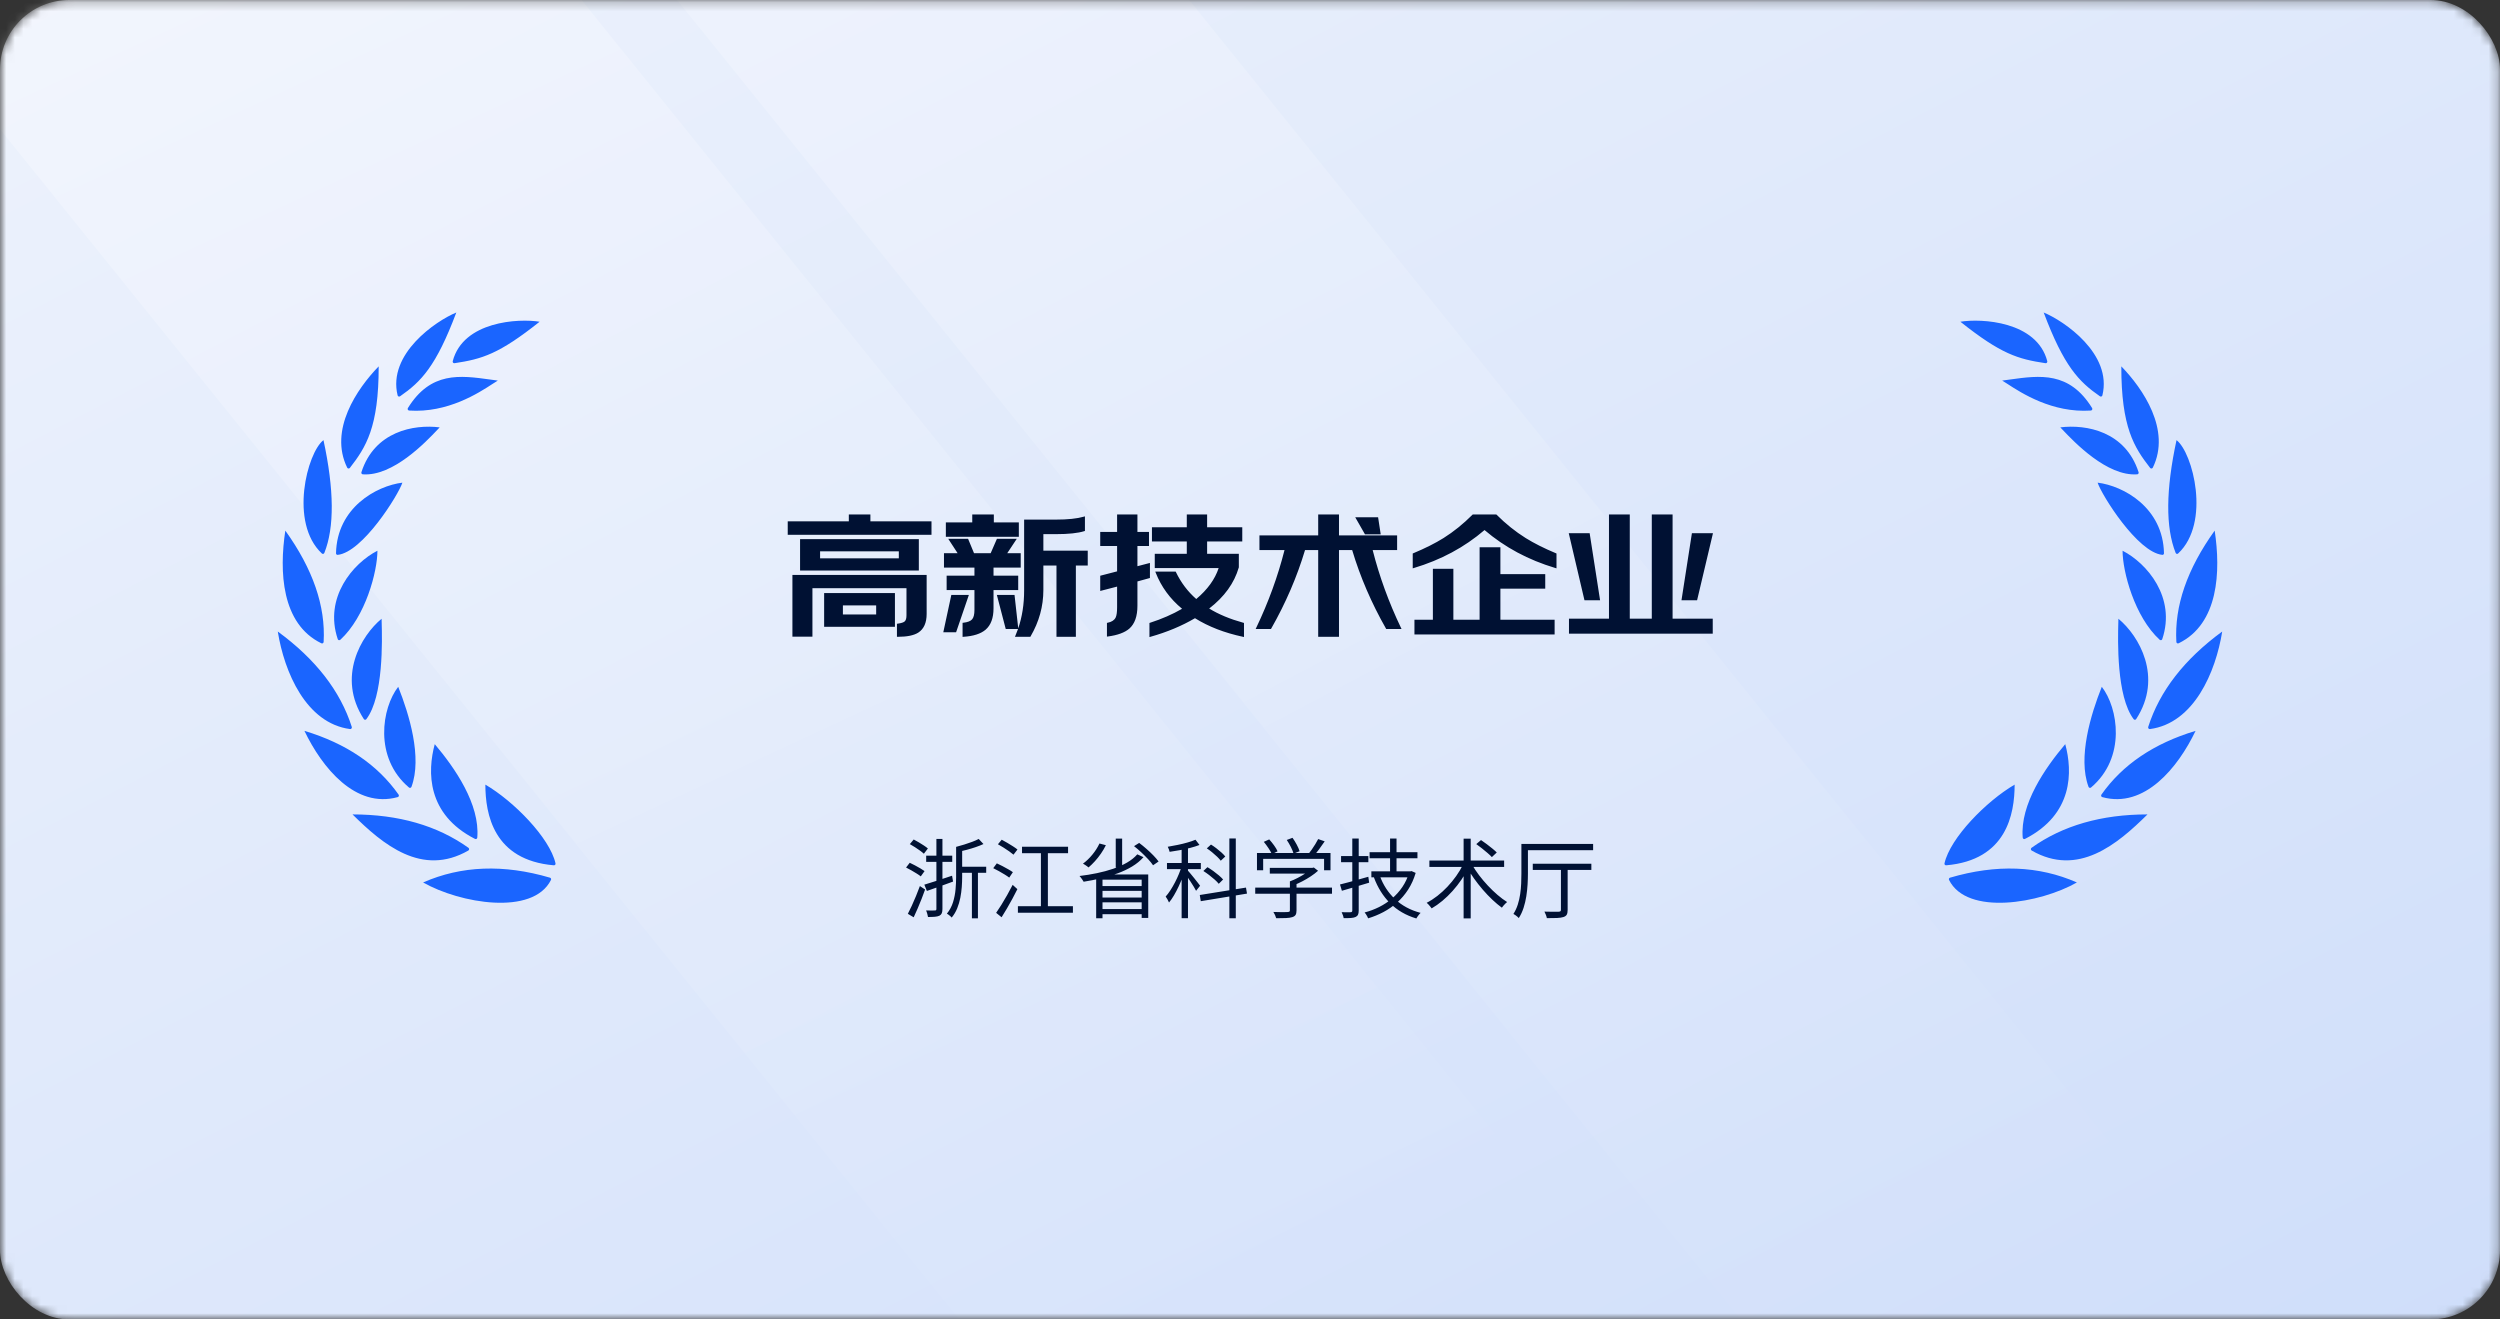
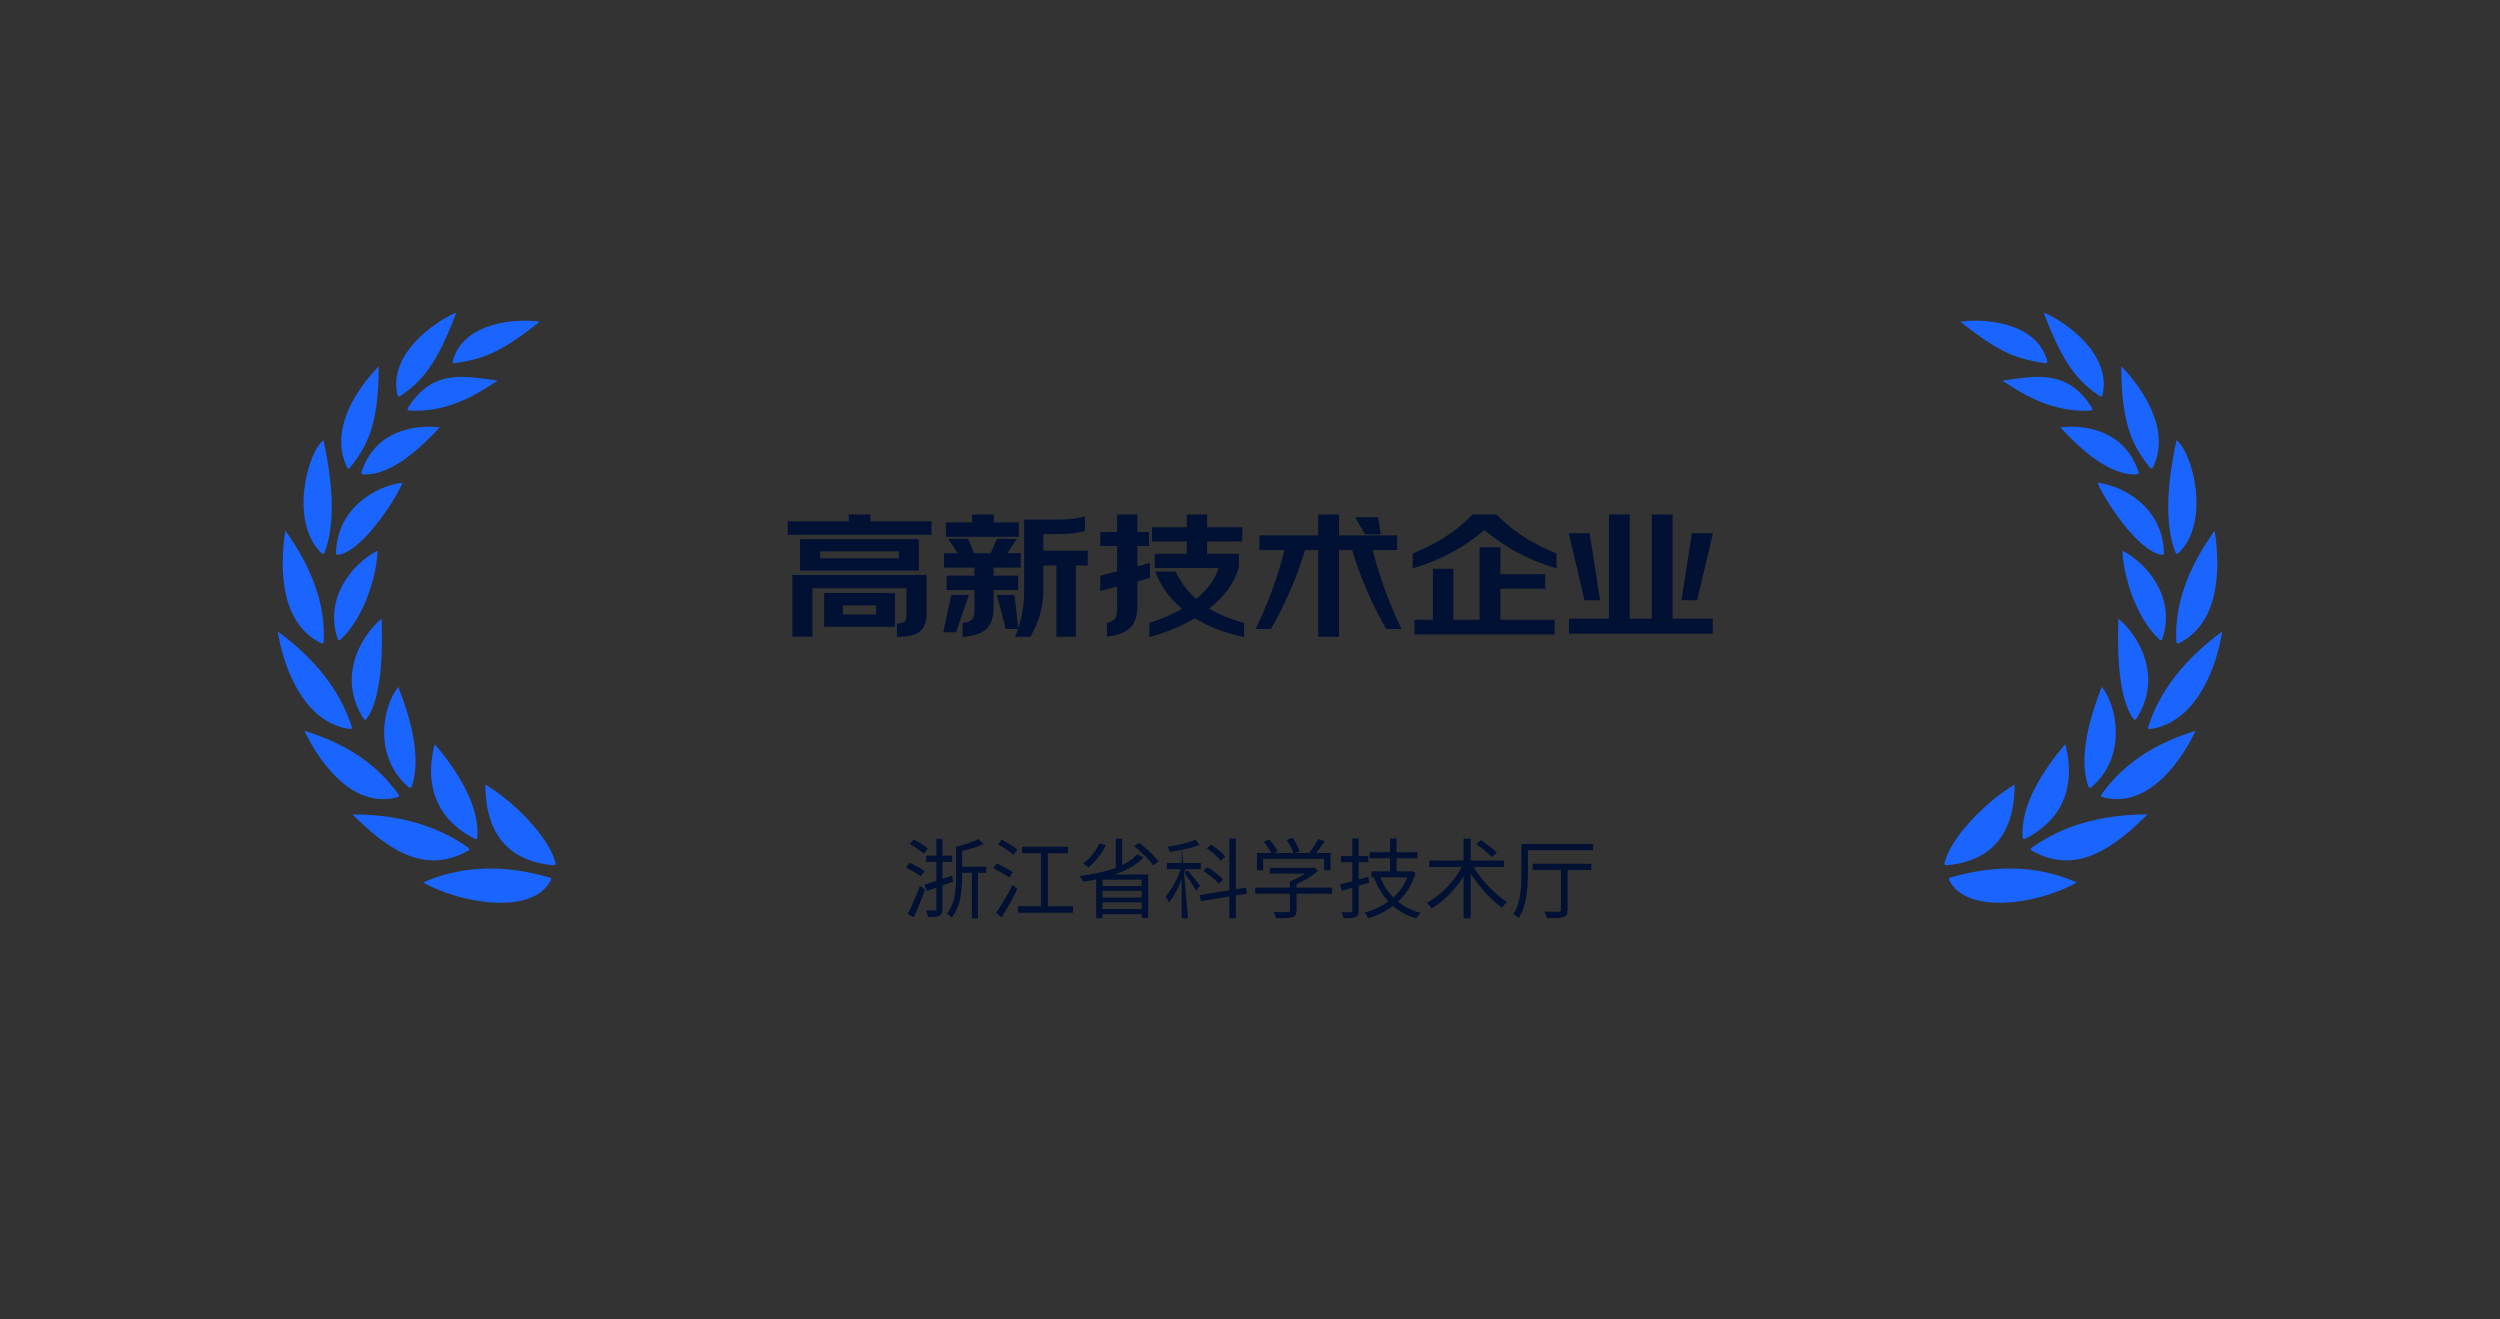
<svg xmlns="http://www.w3.org/2000/svg" fill="none" version="1.1" width="288" height="152" viewBox="0 0 288 152">
  <rect x="0" y="0" width="288" height="152" fill="#333333" stroke="none" />
  <defs>
    <linearGradient x1="0" y1="0" x2="1" y2="1" id="master_svg0_183_13366">
      <stop offset="0%" stop-color="#EDF2FC" stop-opacity="1" />
      <stop offset="100%" stop-color="#CFDEFA" stop-opacity="1" />
    </linearGradient>
    <mask id="master_svg1_253_14599" style="mask-type:alpha" maskUnits="userSpaceOnUse">
      <g>
-         <rect x="0" y="0" width="288" height="152" rx="8" fill="#FFFFFF" fill-opacity="1" />
-       </g>
+         </g>
    </mask>
    <linearGradient x1="0.817" y1="0" x2="0.189" y2="1" id="master_svg2_183_13369">
      <stop offset="0%" stop-color="#FFFFFF" stop-opacity="0.25" />
      <stop offset="100%" stop-color="#FFFFFF" stop-opacity="0" />
    </linearGradient>
    <linearGradient x1="0.817" y1="0" x2="0.189" y2="1" id="master_svg3_183_13372">
      <stop offset="0%" stop-color="#FFFFFF" stop-opacity="0.2" />
      <stop offset="100%" stop-color="#FFFFFF" stop-opacity="0" />
    </linearGradient>
  </defs>
  <g>
    <g mask="url(#master_svg1_253_14599)">
      <g>
        <rect x="0" y="0" width="288" height="152" rx="8" fill="url(#master_svg0_183_13366)" fill-opacity="1" />
      </g>
      <g transform="matrix(-1,0,0,1,379,0)">
-         <path d="M189.5,152L268.5,152L391,0L312,0L189.5,152Z" fill="url(#master_svg2_183_13369)" fill-opacity="1" />
-       </g>
+         </g>
      <g transform="matrix(-1,0,0,1,519,0)">
-         <path d="M259.5,152L318.5,152L441,0L382,0L259.5,152Z" fill="url(#master_svg3_183_13372)" fill-opacity="1" />
-       </g>
+         </g>
    </g>
    <g>
      <path d="M97.002,70.884L101.034,70.884L101.034,69.642L97.002,69.642L97.002,70.884ZM94.374,64.422L103.644,64.422L103.644,63.414L94.374,63.414L94.374,64.422ZM102.996,68.418L102.996,72.108L95.04,72.108L95.04,68.418L102.996,68.418ZM106.65,66.33L106.65,70.722Q106.65,72.198,105.732,72.792Q104.994,73.26,103.428,73.26L103.428,71.946Q104.076,71.856,104.292,71.658Q104.526,71.442,104.526,70.884L104.526,67.662L93.492,67.662L93.492,73.242L91.386,73.242L91.386,66.33L106.65,66.33ZM105.75,62.208L105.75,65.628L92.268,65.628L92.268,62.208L105.75,62.208ZM100.17,60.156L107.208,60.156L107.208,61.506L90.846,61.506L90.846,60.156L97.884,60.156L97.884,59.364L100.17,59.364L100.17,60.156ZM109.674,68.634L111.474,68.634L110.07,72.738L108.792,72.738L109.674,68.634ZM116.784,68.634L117.198,72.36L115.938,72.36L114.966,68.634L116.784,68.634ZM123.84,65.052L123.84,73.26L121.806,73.26L121.806,65.052L120.096,65.052L120.096,67.968Q120.096,70.758,118.638,73.26L117.072,73.26Q118.08,70.92,118.08,68.022L118.08,59.958L121.626,59.958Q123.714,59.958,124.884,59.616L124.884,61.092Q123.804,61.434,121.644,61.434L120.096,61.434L120.096,63.54L125.208,63.54L125.208,65.052L123.84,65.052ZM115.848,63.828L117.486,63.828L117.486,65.286L114.354,65.286L114.354,66.42L117.198,66.42L117.198,67.878L114.354,67.878L114.354,70.074Q114.354,71.712,113.472,72.468Q112.662,73.152,110.988,73.26L110.988,71.838Q111.78,71.748,112.068,71.406Q112.356,71.064,112.356,70.272L112.356,67.878L109.152,67.878L109.152,66.42L112.356,66.42L112.356,65.286L108.846,65.286L108.846,63.828L110.502,63.828L109.422,62.172L111.456,62.172L112.14,63.828L114.192,63.828L114.912,62.172L116.946,62.172L115.848,63.828ZM114.39,60.282L117.27,60.282L117.27,61.74L109.062,61.74L109.062,60.282L112.104,60.282L112.104,59.364L114.39,59.364L114.39,60.282ZM139.122,70.11Q140.796,71.172,143.208,71.838L143.208,73.26Q140.004,72.576,137.664,71.1Q135.378,72.45,132.516,73.26L132.516,71.838Q134.64,71.154,136.35,70.146Q134.208,68.418,133.236,65.952L135.378,65.952Q136.278,67.824,137.808,69.138Q139.896,67.41,140.526,65.34L133.128,65.34L133.128,63.9L136.818,63.9L136.818,62.28L132.804,62.28L132.804,60.84L136.818,60.84L136.818,59.364L138.96,59.364L138.96,60.84L143.01,60.84L143.01,62.28L138.96,62.28L138.96,63.9L142.614,63.9L142.614,65.34Q141.822,68.076,139.122,70.11ZM130.932,66.906L130.932,69.786Q130.932,71.55,130.032,72.342Q129.258,73.008,127.62,73.224L127.62,71.838Q128.358,71.694,128.61,71.19Q128.79,70.83,128.79,69.948L128.79,67.446L126.846,67.95L126.846,66.402L128.79,65.898L128.79,62.802L126.846,62.802L126.846,61.38L128.79,61.38L128.79,59.364L130.932,59.364L130.932,61.38L132.264,61.38L132.264,62.802L130.932,62.802L130.932,65.358L132.372,64.98L132.372,66.51L130.932,66.906ZM158.67,59.688L158.94,61.452L157.302,61.452L156.294,59.688L158.67,59.688ZM158.004,63.27Q159.156,67.878,161.298,72.36L159.75,72.36Q157.23,67.932,155.844,63.27L154.152,63.27L154.152,73.26L151.956,73.26L151.956,63.27L150.264,63.27Q148.878,67.932,146.358,72.36L144.81,72.36Q146.952,67.878,148.104,63.27L145.188,63.27L145.188,61.776L151.956,61.776L151.956,59.364L154.152,59.364L154.152,61.776L160.848,61.776L160.848,63.27L158.004,63.27ZM179.208,63.828L179.208,65.34Q174.51,63.936,171.018,60.93Q167.544,63.936,162.846,65.34L162.846,63.828Q164.916,62.964,166.356,62.064Q168.102,60.966,169.704,59.364L172.332,59.364Q173.916,60.948,175.698,62.064Q177.174,62.982,179.208,63.828ZM172.746,71.496L178.992,71.496L178.992,72.99L163.044,72.99L163.044,71.496L165.168,71.496L165.168,65.628L167.328,65.628L167.328,71.496L170.55,71.496L170.55,63.144L172.746,63.144L172.746,66.24L177.912,66.24L177.912,67.716L172.746,67.716L172.746,71.496ZM194.994,61.524L197.208,61.524L195.426,69.048L193.824,69.048L194.994,61.524ZM183.042,61.524L184.212,69.048L182.61,69.048L180.846,61.524L183.042,61.524ZM192.582,71.37L197.208,71.37L197.208,72.9L180.846,72.9L180.846,71.37L185.454,71.37L185.454,59.364L187.65,59.364L187.65,71.37L190.386,71.37L190.386,59.364L192.582,59.364L192.582,71.37Z" fill="#001133" fill-opacity="1" />
    </g>
    <g>
      <path d="M100.27,60.056L100.27,59.264L97.784,59.264L97.784,60.056L90.746,60.056L90.746,61.606L107.308,61.606L107.308,60.056L100.27,60.056ZM114.49,60.182L114.49,59.264L112.004,59.264L112.004,60.182L108.962,60.182L108.962,61.84L117.37,61.84L117.37,60.182L114.49,60.182ZM131.032,66.982L131.032,69.786Q131.032,71.595,130.098,72.417Q129.301,73.103,127.633,73.323L127.52,73.338L127.52,71.756L127.601,71.74Q128.291,71.605,128.521,71.145Q128.69,70.806,128.69,69.948L128.69,67.575L126.746,68.079L126.746,66.325L128.69,65.821L128.69,62.902L126.746,62.902L126.746,61.28L128.69,61.28L128.69,59.264L131.032,59.264L131.032,61.28L132.364,61.28L132.364,62.902L131.032,62.902L131.032,65.228L132.472,64.85L132.472,66.586L131.032,66.982ZM139.298,70.102Q141.926,68.077,142.71,65.368L142.714,65.354L142.714,63.8L139.06,63.8L139.06,62.38L143.11,62.38L143.11,60.74L139.06,60.74L139.06,59.264L136.718,59.264L136.718,60.74L132.704,60.74L132.704,62.38L136.718,62.38L136.718,63.8L133.028,63.8L133.028,65.44L140.39,65.44Q139.754,67.374,137.809,69.007Q136.34,67.723,135.468,65.909L135.441,65.852L133.089,65.852L133.143,65.989Q134.099,68.414,136.175,70.132Q134.522,71.087,132.485,71.743L132.416,71.765L132.416,73.392L132.543,73.356Q135.385,72.552,137.662,71.217Q140.001,72.678,143.187,73.358L143.308,73.384L143.308,71.762L143.235,71.742Q140.924,71.104,139.298,70.102ZM158.132,63.37Q159.28,67.906,161.388,72.317L161.457,72.46L159.692,72.46L159.663,72.409Q157.157,68.005,155.77,63.37L154.252,63.37L154.252,73.36L151.856,73.36L151.856,63.37L150.339,63.37Q148.951,68.005,146.445,72.409L146.416,72.46L144.651,72.46L144.72,72.317Q146.828,67.905,147.976,63.37L145.088,63.37L145.088,61.676L151.856,61.676L151.856,59.264L154.252,59.264L154.252,61.676L160.948,61.676L160.948,63.37L158.132,63.37ZM179.308,65.474L179.308,63.761L179.246,63.736Q177.22,62.893,175.751,61.979Q173.979,60.869,172.403,59.293L172.373,59.264L169.663,59.264L169.633,59.293Q168.039,60.887,166.303,61.979Q164.87,62.875,162.808,63.736L162.746,63.761L162.746,65.474L162.875,65.436Q167.549,64.039,171.018,61.062Q174.505,64.039,179.179,65.436L179.308,65.474ZM192.682,71.27L192.682,59.264L190.286,59.264L190.286,71.27L187.75,71.27L187.75,59.264L185.354,59.264L185.354,71.27L180.746,71.27L180.746,73L197.308,73L197.308,71.27L192.682,71.27ZM100.07,59.464L100.07,60.256L107.108,60.256L107.108,61.406L90.946,61.406L90.946,60.256L97.984,60.256L97.984,59.464L100.07,59.464ZM114.29,59.464L114.29,60.382L117.17,60.382L117.17,61.64L109.162,61.64L109.162,60.382L112.204,60.382L112.204,59.464L114.29,59.464ZM132.272,66.434L130.832,66.83L130.832,69.786Q130.832,71.505,129.966,72.267Q129.242,72.89,127.72,73.109L127.72,71.919Q128.44,71.754,128.699,71.235Q128.89,70.854,128.89,69.948L128.89,67.317L126.946,67.821L126.946,66.479L128.89,65.975L128.89,62.702L126.946,62.702L126.946,61.48L128.89,61.48L128.89,59.464L130.832,59.464L130.832,61.48L132.164,61.48L132.164,62.702L130.832,62.702L130.832,65.488L132.272,65.11L132.272,66.434ZM138.946,70.117L139.068,70.194Q140.729,71.248,143.108,71.914L143.108,73.136Q139.998,72.454,137.717,71.015L137.666,70.983L137.613,71.014Q135.389,72.327,132.616,73.127L132.616,71.911Q134.709,71.229,136.401,70.232L136.525,70.159L136.413,70.068Q134.351,68.405,133.384,66.052L135.315,66.052Q136.22,67.906,137.743,69.214L137.807,69.269L137.872,69.215Q139.983,67.468,140.622,65.369L140.661,65.24L133.228,65.24L133.228,64L136.918,64L136.918,62.18L132.904,62.18L132.904,60.94L136.918,60.94L136.918,59.464L138.86,59.464L138.86,60.94L142.91,60.94L142.91,62.18L138.86,62.18L138.86,64L142.514,64L142.514,65.326Q141.728,68.021,139.062,70.03L138.946,70.117ZM160.748,63.17L157.876,63.17L157.907,63.294Q159.044,67.84,161.14,72.26L159.808,72.26Q157.315,67.866,155.94,63.241L155.919,63.17L154.052,63.17L154.052,73.16L152.056,73.16L152.056,63.17L150.189,63.17L150.168,63.241Q148.794,67.866,146.3,72.26L144.968,72.26Q147.065,67.839,148.201,63.294L148.232,63.17L145.288,63.17L145.288,61.876L152.056,61.876L152.056,59.464L154.052,59.464L154.052,61.876L160.748,61.876L160.748,63.17ZM179.108,63.895L179.108,65.205Q174.511,63.805,171.083,60.854L171.018,60.798L170.953,60.854Q167.543,63.805,162.946,65.205L162.946,63.895Q164.984,63.04,166.409,62.149Q168.149,61.055,169.745,59.464L172.291,59.464Q173.87,61.037,175.645,62.149Q177.106,63.057,179.108,63.895ZM192.482,59.464L192.482,71.47L197.108,71.47L197.108,72.8L180.946,72.8L180.946,71.47L185.554,71.47L185.554,59.464L187.55,59.464L187.55,71.47L190.486,71.47L190.486,59.464L192.482,59.464ZM123.94,65.152L123.94,73.36L121.706,73.36L121.706,65.152L120.196,65.152L120.196,67.968Q120.196,70.785,118.724,73.31L118.696,73.36L116.92,73.36L116.98,73.22Q117.141,72.847,117.276,72.46L115.861,72.46L114.837,68.534L116.874,68.534L116.883,68.623L117.301,72.385Q117.98,70.392,117.98,68.022L117.98,59.858L121.626,59.858Q123.7,59.858,124.856,59.52L124.984,59.483L124.984,61.165L124.914,61.187Q123.82,61.534,121.644,61.534L120.196,61.534L120.196,63.44L125.308,63.44L125.308,65.152L123.94,65.152ZM159.057,61.552L158.769,59.673L158.756,59.588L156.122,59.588L157.244,61.552L159.057,61.552ZM125.108,64.952L123.74,64.952L123.74,73.16L121.906,73.16L121.906,64.952L119.996,64.952L119.996,67.968Q119.996,70.703,118.58,73.16L117.223,73.16Q118.18,70.855,118.18,68.022L118.18,60.058L121.626,60.058Q123.617,60.058,124.784,59.748L124.784,61.018Q123.719,61.334,121.644,61.334L119.996,61.334L119.996,63.64L125.108,63.64L125.108,64.952ZM158.584,59.788L158.824,61.352L157.36,61.352L156.466,59.788L158.584,59.788ZM184.329,69.148L183.141,61.509L183.128,61.424L180.72,61.424L182.531,69.148L184.329,69.148ZM197.334,61.424L194.908,61.424L193.707,69.148L195.505,69.148L197.334,61.424ZM195.08,61.624L193.941,68.948L195.347,68.948L197.082,61.624L195.08,61.624ZM182.956,61.624L184.095,68.948L182.689,68.948L180.972,61.624L182.956,61.624ZM116.034,63.728L117.586,63.728L117.586,65.386L114.454,65.386L114.454,66.32L117.298,66.32L117.298,67.978L114.454,67.978L114.454,70.074Q114.454,71.758,113.537,72.544Q112.701,73.25,110.994,73.36L110.888,73.367L110.888,71.749L110.977,71.739Q111.729,71.653,111.992,71.342Q112.256,71.027,112.256,70.272L112.256,67.978L109.052,67.978L109.052,66.32L112.256,66.32L112.256,65.386L108.746,65.386L108.746,63.728L110.317,63.728L109.237,62.072L111.523,62.072L112.207,63.728L114.126,63.728L114.846,62.072L117.132,62.072L116.034,63.728ZM105.85,65.728L105.85,62.108L92.168,62.108L92.168,65.728L105.85,65.728ZM116.76,62.272L115.662,63.928L117.386,63.928L117.386,65.186L114.254,65.186L114.254,66.52L117.098,66.52L117.098,67.778L114.254,67.778L114.254,70.074Q114.254,71.666,113.407,72.392Q112.648,73.033,111.088,73.153L111.088,71.926Q111.848,71.823,112.145,71.47Q112.456,71.1,112.456,70.272L112.456,67.778L109.252,67.778L109.252,66.52L112.456,66.52L112.456,65.186L108.946,65.186L108.946,63.928L110.687,63.928L109.607,62.272L111.389,62.272L112.073,63.928L114.258,63.928L114.978,62.272L116.76,62.272ZM105.65,62.308L105.65,65.528L92.368,65.528L92.368,62.308L105.65,62.308ZM172.846,71.396L179.092,71.396L179.092,73.09L162.944,73.09L162.944,71.396L165.068,71.396L165.068,65.528L167.428,65.528L167.428,71.396L170.45,71.396L170.45,63.044L172.846,63.044L172.846,66.14L178.012,66.14L178.012,67.816L172.846,67.816L172.846,71.396ZM172.646,67.616L172.646,71.596L178.892,71.596L178.892,72.89L163.144,72.89L163.144,71.596L165.268,71.596L165.268,65.728L167.228,65.728L167.228,71.596L170.65,71.596L170.65,63.244L172.646,63.244L172.646,66.34L177.812,66.34L177.812,67.616L172.646,67.616ZM94.274,63.314L94.274,64.522L103.744,64.522L103.744,63.314L94.274,63.314ZM94.474,64.322L103.544,64.322L103.544,63.514L94.474,63.514L94.474,64.322ZM106.75,70.722L106.75,66.23L91.286,66.23L91.286,73.342L93.592,73.342L93.592,67.762L104.426,67.762L104.426,70.884Q104.426,71.398,104.224,71.584Q104.031,71.761,103.414,71.847L103.328,71.859L103.328,73.36L103.428,73.36Q105.023,73.36,105.786,72.876Q106.75,72.252,106.75,70.722ZM106.55,66.43L106.55,70.722Q106.55,72.144,105.678,72.708Q104.988,73.145,103.528,73.159L103.528,72.032Q104.136,71.937,104.36,71.732Q104.626,71.486,104.626,70.884L104.626,67.562L93.392,67.562L93.392,73.142L91.486,73.142L91.486,66.43L106.55,66.43ZM103.096,72.208L103.096,68.318L94.94,68.318L94.94,72.208L103.096,72.208ZM102.896,68.518L102.896,72.008L95.14,72.008L95.14,68.518L102.896,68.518ZM111.614,68.534L109.593,68.534L108.668,72.838L110.142,72.838L111.614,68.534ZM109.755,68.734L108.916,72.638L109.999,72.638L111.334,68.734L109.755,68.734ZM116.695,68.734L115.095,68.734L116.015,72.26L117.086,72.26L116.695,68.734ZM96.902,69.542L96.902,70.984L101.134,70.984L101.134,69.542L96.902,69.542ZM97.102,70.784L97.102,69.742L100.934,69.742L100.934,70.784L97.102,70.784Z" fill-rule="evenodd" fill="#001133" fill-opacity="1" />
    </g>
    <g>
-       <path d="M106.696,98.572L109.698,98.572L109.698,99.285L106.696,99.285L106.696,98.572ZM110.427,99.848L113.61,99.848L113.61,100.547L110.427,100.547L110.427,99.848ZM111.963,100.252L112.658,100.252L112.658,105.794L111.963,105.794L111.963,100.252ZM112.746,96.647L113.296,97.233Q112.895,97.418,112.401,97.587Q111.907,97.756,111.386,97.895Q110.866,98.035,110.38,98.141Q110.355,98.02,110.279,97.851Q110.204,97.682,110.145,97.559Q110.605,97.437,111.087,97.29Q111.568,97.143,112.003,96.977Q112.439,96.811,112.746,96.647ZM106.483,101.912Q107.084,101.735,107.941,101.456Q108.798,101.176,109.678,100.883L109.794,101.557Q109.011,101.847,108.215,102.132Q107.419,102.416,106.777,102.638L106.483,101.912ZM107.873,96.645L108.569,96.645L108.569,104.704Q108.569,105.027,108.492,105.206Q108.416,105.385,108.229,105.486Q108.032,105.58,107.711,105.61Q107.39,105.639,106.907,105.639Q106.883,105.49,106.822,105.268Q106.76,105.046,106.682,104.882Q107.033,104.892,107.315,104.894Q107.597,104.896,107.697,104.886Q107.793,104.886,107.833,104.848Q107.873,104.81,107.873,104.71L107.873,96.645ZM110.145,97.559L110.841,97.559L110.841,101.031Q110.841,101.568,110.796,102.186Q110.751,102.804,110.628,103.431Q110.505,104.058,110.268,104.643Q110.03,105.228,109.636,105.704Q109.587,105.638,109.485,105.548Q109.382,105.457,109.273,105.375Q109.164,105.293,109.081,105.254Q109.568,104.654,109.791,103.926Q110.015,103.198,110.08,102.447Q110.145,101.695,110.145,101.031L110.145,97.559ZM104.812,97.242L105.259,96.709Q105.531,96.847,105.839,97.033Q106.147,97.218,106.431,97.403Q106.714,97.588,106.892,97.745L106.429,98.351Q106.259,98.189,105.984,97.99Q105.71,97.791,105.402,97.595Q105.094,97.398,104.812,97.242ZM104.379,99.939L104.802,99.391Q105.087,99.523,105.408,99.693Q105.729,99.862,106.023,100.036Q106.317,100.21,106.51,100.35L106.073,100.959Q105.891,100.809,105.598,100.629Q105.305,100.449,104.986,100.264Q104.667,100.079,104.379,99.939ZM104.583,105.272Q104.792,104.885,105.034,104.351Q105.277,103.816,105.523,103.225Q105.769,102.632,105.972,102.075L106.572,102.471Q106.388,102.993,106.166,103.558Q105.945,104.124,105.71,104.665Q105.475,105.206,105.257,105.673L104.583,105.272ZM114.96,97.258L115.398,96.734Q115.698,96.892,116.041,97.095Q116.384,97.297,116.699,97.499Q117.014,97.701,117.212,97.863L116.755,98.458Q116.559,98.286,116.255,98.072Q115.951,97.858,115.608,97.643Q115.265,97.428,114.96,97.258ZM114.42,100.013L114.834,99.458Q115.134,99.59,115.482,99.775Q115.83,99.959,116.152,100.141Q116.475,100.323,116.683,100.475L116.263,101.1Q116.063,100.943,115.748,100.75Q115.434,100.557,115.083,100.36Q114.732,100.163,114.42,100.013ZM114.755,105.159Q115.025,104.777,115.358,104.241Q115.69,103.706,116.03,103.104Q116.37,102.503,116.658,101.935L117.203,102.429Q116.943,102.955,116.632,103.53Q116.32,104.105,116.001,104.652Q115.682,105.2,115.384,105.669L114.755,105.159ZM117.736,97.541L123.041,97.541L123.041,98.287L117.736,98.287L117.736,97.541ZM117.262,104.396L123.6,104.396L123.6,105.148L117.262,105.148L117.262,104.396ZM119.913,97.785L120.716,97.785L120.716,104.829L119.913,104.829L119.913,97.785ZM131.016,98.419L131.729,98.746Q131.191,99.354,130.425,99.817Q129.658,100.28,128.742,100.614Q127.826,100.947,126.829,101.183Q125.831,101.418,124.835,101.576Q124.788,101.485,124.704,101.363Q124.62,101.241,124.53,101.119Q124.439,100.997,124.36,100.914Q125.376,100.794,126.364,100.589Q127.351,100.384,128.236,100.083Q129.12,99.782,129.834,99.37Q130.547,98.957,131.016,98.419ZM126.279,100.737L132.277,100.737L132.277,105.745L131.52,105.745L131.52,101.337L127.008,101.337L127.008,105.783L126.279,105.783L126.279,100.737ZM126.712,102.075L131.794,102.075L131.794,102.626L126.712,102.626L126.712,102.075ZM126.712,103.398L131.794,103.398L131.794,103.949L126.712,103.949L126.712,103.398ZM126.712,104.726L131.794,104.726L131.794,105.319L126.712,105.319L126.712,104.726ZM126.659,97.172L127.397,97.367Q127.157,97.86,126.83,98.332Q126.503,98.804,126.136,99.21Q125.768,99.615,125.399,99.929Q125.332,99.86,125.212,99.779Q125.092,99.699,124.973,99.619Q124.854,99.539,124.759,99.492Q125.335,99.071,125.84,98.456Q126.345,97.841,126.659,97.172ZM130.64,97.475L131.233,97.105Q131.641,97.41,132.072,97.789Q132.504,98.167,132.872,98.547Q133.24,98.926,133.469,99.244L132.833,99.68Q132.627,99.367,132.263,98.977Q131.899,98.587,131.477,98.191Q131.054,97.795,130.64,97.475ZM128.533,96.606L129.271,96.606L129.271,99.939L128.533,99.939L128.533,96.606ZM136.123,97.428L136.856,97.428L136.856,105.779L136.123,105.779L136.123,97.428ZM134.435,99.419L138.336,99.419L138.336,100.122L134.435,100.122L134.435,99.419ZM136.16,99.688L136.63,99.887Q136.478,100.415,136.261,100.985Q136.043,101.555,135.785,102.108Q135.526,102.662,135.243,103.144Q134.96,103.627,134.67,103.97Q134.612,103.815,134.497,103.616Q134.381,103.418,134.284,103.284Q134.556,102.984,134.83,102.562Q135.103,102.139,135.358,101.65Q135.613,101.162,135.819,100.656Q136.026,100.151,136.16,99.688ZM137.72,96.736L138.181,97.34Q137.722,97.518,137.139,97.671Q136.556,97.824,135.936,97.936Q135.316,98.048,134.74,98.131Q134.719,98.007,134.652,97.837Q134.586,97.668,134.525,97.547Q135.093,97.451,135.685,97.329Q136.277,97.207,136.811,97.053Q137.345,96.9,137.72,96.736ZM136.812,100.254Q136.908,100.358,137.112,100.602Q137.317,100.847,137.549,101.135Q137.781,101.423,137.976,101.675Q138.17,101.927,138.252,102.038L137.788,102.622Q137.698,102.441,137.526,102.155Q137.353,101.87,137.148,101.559Q136.943,101.248,136.758,100.981Q136.574,100.713,136.46,100.568L136.812,100.254ZM141.622,96.592L142.363,96.592L142.363,105.781L141.622,105.781L141.622,96.592ZM138.215,103.104L143.537,102.25L143.654,102.943L138.329,103.817L138.215,103.104ZM139.025,97.731L139.506,97.293Q139.808,97.478,140.123,97.72Q140.437,97.962,140.711,98.208Q140.984,98.455,141.152,98.669L140.632,99.154Q140.478,98.947,140.212,98.691Q139.947,98.435,139.636,98.183Q139.326,97.93,139.025,97.731ZM138.627,100.338L139.099,99.898Q139.424,100.09,139.772,100.341Q140.119,100.592,140.418,100.848Q140.717,101.103,140.901,101.317L140.401,101.814Q140.224,101.59,139.927,101.326Q139.629,101.061,139.29,100.802Q138.952,100.544,138.627,100.338ZM146.281,99.975L151.237,99.975L151.237,100.64L146.281,100.64L146.281,99.975ZM144.602,102.254L153.447,102.254L153.447,102.956L144.602,102.956L144.602,102.254ZM148.596,101.534L149.36,101.534L149.36,104.874Q149.36,105.215,149.253,105.393Q149.145,105.571,148.867,105.654Q148.596,105.741,148.15,105.76Q147.705,105.78,147.018,105.78Q146.979,105.623,146.885,105.416Q146.791,105.209,146.694,105.057Q147.084,105.067,147.421,105.074Q147.759,105.081,148.003,105.076Q148.248,105.071,148.348,105.065Q148.498,105.053,148.547,105.012Q148.596,104.971,148.596,104.865L148.596,101.534ZM151.008,99.975L151.194,99.975L151.354,99.936L151.841,100.312Q151.479,100.638,151.009,100.95Q150.539,101.263,150.027,101.529Q149.514,101.796,149.007,101.991Q148.932,101.887,148.81,101.754Q148.689,101.621,148.596,101.534Q149.043,101.37,149.504,101.131Q149.966,100.892,150.363,100.626Q150.76,100.36,151.008,100.12L151.008,99.975ZM144.803,98.262L153.275,98.262L153.275,100.253L152.534,100.253L152.534,98.941L145.517,98.941L145.517,100.253L144.803,100.253L144.803,98.262ZM151.854,96.66L152.606,96.923Q152.303,97.377,151.947,97.852Q151.591,98.327,151.295,98.659L150.712,98.408Q150.904,98.17,151.117,97.866Q151.329,97.562,151.525,97.245Q151.72,96.928,151.854,96.66ZM145.59,96.98L146.214,96.699Q146.499,97.009,146.775,97.392Q147.051,97.774,147.177,98.07L146.522,98.4Q146.398,98.107,146.129,97.708Q145.861,97.308,145.59,96.98ZM148.236,96.763L148.897,96.515Q149.152,96.867,149.384,97.302Q149.616,97.737,149.716,98.061L149.019,98.335Q148.931,98.014,148.707,97.571Q148.482,97.127,148.236,96.763ZM157.778,98.172L163.29,98.172L163.29,98.874L157.778,98.874L157.778,98.172ZM157.981,100.38L162.394,100.38L162.394,101.067L157.981,101.067L157.981,100.38ZM160.135,96.596L160.88,96.596L160.88,100.768L160.135,100.768L160.135,96.596ZM158.952,100.882Q159.519,102.461,160.71,103.583Q161.902,104.704,163.653,105.161Q163.57,105.238,163.476,105.354Q163.381,105.471,163.299,105.59Q163.218,105.709,163.16,105.807Q161.36,105.269,160.146,104.058Q158.932,102.847,158.277,101.082L158.952,100.882ZM162.332,100.38L162.474,100.38L162.61,100.348L163.086,100.559Q162.766,101.632,162.216,102.482Q161.666,103.331,160.944,103.974Q160.221,104.617,159.374,105.067Q158.526,105.516,157.608,105.792Q157.575,105.693,157.506,105.567Q157.437,105.441,157.357,105.317Q157.277,105.193,157.204,105.116Q158.061,104.894,158.866,104.494Q159.671,104.093,160.357,103.514Q161.042,102.935,161.553,102.181Q162.065,101.427,162.332,100.508L162.332,100.38ZM154.366,101.892Q154.786,101.787,155.319,101.646Q155.853,101.505,156.446,101.335Q157.039,101.166,157.631,101.002L157.726,101.685Q156.908,101.935,156.083,102.179Q155.257,102.423,154.586,102.617L154.366,101.892ZM154.49,98.619L157.634,98.619L157.634,99.325L154.49,99.325L154.49,98.619ZM155.784,96.602L156.524,96.602L156.524,104.89Q156.524,105.209,156.44,105.378Q156.355,105.548,156.157,105.638Q155.962,105.725,155.635,105.751Q155.308,105.776,154.789,105.77Q154.771,105.63,154.702,105.433Q154.632,105.237,154.557,105.085Q154.909,105.095,155.201,105.095Q155.494,105.095,155.594,105.088Q155.784,105.088,155.784,104.892L155.784,96.602ZM169.58,99.602Q169.919,100.207,170.389,100.826Q170.859,101.444,171.403,102.026Q171.948,102.607,172.515,103.093Q173.082,103.578,173.618,103.915Q173.523,103.991,173.408,104.105Q173.293,104.22,173.19,104.34Q173.088,104.459,173.015,104.566Q172.485,104.18,171.922,103.649Q171.359,103.118,170.819,102.492Q170.278,101.865,169.8,101.192Q169.322,100.519,168.951,99.859L169.58,99.602ZM168.532,99.618L169.207,99.868Q168.851,100.61,168.375,101.312Q167.898,102.013,167.339,102.637Q166.779,103.262,166.166,103.773Q165.552,104.284,164.927,104.646Q164.858,104.547,164.757,104.426Q164.657,104.305,164.552,104.189Q164.448,104.073,164.353,104.002Q164.973,103.684,165.583,103.21Q166.192,102.736,166.742,102.153Q167.292,101.57,167.75,100.925Q168.209,100.279,168.532,99.618ZM164.665,99.132L173.276,99.132L173.276,99.873L164.665,99.873L164.665,99.132ZM168.608,96.612L169.425,96.612L169.425,105.801L168.608,105.801L168.608,96.612ZM170.068,97.24L170.612,96.775Q170.922,96.981,171.266,97.24Q171.61,97.499,171.92,97.752Q172.23,98.005,172.428,98.205L171.862,98.737Q171.671,98.527,171.366,98.266Q171.06,98.004,170.719,97.732Q170.377,97.46,170.068,97.24ZM175.615,97.221L183.527,97.221L183.527,97.946L175.615,97.946L175.615,97.221ZM175.265,97.221L176.017,97.221L176.017,100.633Q176.017,101.211,175.978,101.88Q175.939,102.55,175.832,103.243Q175.724,103.936,175.516,104.581Q175.309,105.225,174.965,105.76Q174.906,105.687,174.79,105.593Q174.674,105.5,174.554,105.412Q174.435,105.325,174.345,105.287Q174.665,104.786,174.85,104.202Q175.035,103.617,175.125,103Q175.215,102.383,175.24,101.778Q175.265,101.173,175.265,100.633L175.265,97.221ZM176.575,99.505L183.324,99.505L183.324,100.216L176.575,100.216L176.575,99.505ZM179.819,99.814L180.593,99.814L180.593,104.813Q180.593,105.18,180.49,105.367Q180.388,105.554,180.106,105.644Q179.834,105.731,179.371,105.753Q178.907,105.775,178.196,105.771Q178.171,105.609,178.088,105.395Q178.005,105.18,177.918,105.017Q178.287,105.027,178.624,105.03Q178.962,105.034,179.214,105.031Q179.467,105.028,179.561,105.028Q179.705,105.022,179.762,104.976Q179.819,104.93,179.819,104.804L179.819,99.814Z" fill="#001133" fill-opacity="1" />
+       <path d="M106.696,98.572L109.698,98.572L109.698,99.285L106.696,99.285L106.696,98.572ZM110.427,99.848L113.61,99.848L113.61,100.547L110.427,100.547L110.427,99.848ZM111.963,100.252L112.658,100.252L112.658,105.794L111.963,105.794L111.963,100.252ZM112.746,96.647L113.296,97.233Q112.895,97.418,112.401,97.587Q111.907,97.756,111.386,97.895Q110.866,98.035,110.38,98.141Q110.355,98.02,110.279,97.851Q110.204,97.682,110.145,97.559Q110.605,97.437,111.087,97.29Q111.568,97.143,112.003,96.977Q112.439,96.811,112.746,96.647ZM106.483,101.912Q107.084,101.735,107.941,101.456Q108.798,101.176,109.678,100.883L109.794,101.557Q109.011,101.847,108.215,102.132Q107.419,102.416,106.777,102.638L106.483,101.912ZM107.873,96.645L108.569,96.645L108.569,104.704Q108.569,105.027,108.492,105.206Q108.416,105.385,108.229,105.486Q108.032,105.58,107.711,105.61Q107.39,105.639,106.907,105.639Q106.883,105.49,106.822,105.268Q106.76,105.046,106.682,104.882Q107.033,104.892,107.315,104.894Q107.597,104.896,107.697,104.886Q107.793,104.886,107.833,104.848Q107.873,104.81,107.873,104.71L107.873,96.645ZM110.145,97.559L110.841,97.559L110.841,101.031Q110.841,101.568,110.796,102.186Q110.751,102.804,110.628,103.431Q110.505,104.058,110.268,104.643Q110.03,105.228,109.636,105.704Q109.587,105.638,109.485,105.548Q109.382,105.457,109.273,105.375Q109.164,105.293,109.081,105.254Q109.568,104.654,109.791,103.926Q110.015,103.198,110.08,102.447Q110.145,101.695,110.145,101.031L110.145,97.559ZM104.812,97.242L105.259,96.709Q105.531,96.847,105.839,97.033Q106.147,97.218,106.431,97.403Q106.714,97.588,106.892,97.745L106.429,98.351Q106.259,98.189,105.984,97.99Q105.71,97.791,105.402,97.595Q105.094,97.398,104.812,97.242ZM104.379,99.939L104.802,99.391Q105.087,99.523,105.408,99.693Q105.729,99.862,106.023,100.036Q106.317,100.21,106.51,100.35L106.073,100.959Q105.891,100.809,105.598,100.629Q105.305,100.449,104.986,100.264Q104.667,100.079,104.379,99.939ZM104.583,105.272Q104.792,104.885,105.034,104.351Q105.277,103.816,105.523,103.225Q105.769,102.632,105.972,102.075L106.572,102.471Q106.388,102.993,106.166,103.558Q105.945,104.124,105.71,104.665Q105.475,105.206,105.257,105.673L104.583,105.272ZM114.96,97.258L115.398,96.734Q115.698,96.892,116.041,97.095Q116.384,97.297,116.699,97.499Q117.014,97.701,117.212,97.863L116.755,98.458Q116.559,98.286,116.255,98.072Q115.951,97.858,115.608,97.643Q115.265,97.428,114.96,97.258ZM114.42,100.013L114.834,99.458Q115.134,99.59,115.482,99.775Q115.83,99.959,116.152,100.141Q116.475,100.323,116.683,100.475L116.263,101.1Q116.063,100.943,115.748,100.75Q115.434,100.557,115.083,100.36Q114.732,100.163,114.42,100.013ZM114.755,105.159Q115.025,104.777,115.358,104.241Q115.69,103.706,116.03,103.104Q116.37,102.503,116.658,101.935L117.203,102.429Q116.943,102.955,116.632,103.53Q116.32,104.105,116.001,104.652Q115.682,105.2,115.384,105.669L114.755,105.159ZM117.736,97.541L123.041,97.541L123.041,98.287L117.736,98.287L117.736,97.541ZM117.262,104.396L123.6,104.396L123.6,105.148L117.262,105.148L117.262,104.396ZM119.913,97.785L120.716,97.785L120.716,104.829L119.913,104.829L119.913,97.785ZM131.016,98.419L131.729,98.746Q131.191,99.354,130.425,99.817Q129.658,100.28,128.742,100.614Q127.826,100.947,126.829,101.183Q125.831,101.418,124.835,101.576Q124.788,101.485,124.704,101.363Q124.62,101.241,124.53,101.119Q124.439,100.997,124.36,100.914Q125.376,100.794,126.364,100.589Q127.351,100.384,128.236,100.083Q129.12,99.782,129.834,99.37Q130.547,98.957,131.016,98.419ZM126.279,100.737L132.277,100.737L132.277,105.745L131.52,105.745L131.52,101.337L127.008,101.337L127.008,105.783L126.279,105.783L126.279,100.737ZM126.712,102.075L131.794,102.075L131.794,102.626L126.712,102.626L126.712,102.075ZM126.712,103.398L131.794,103.398L131.794,103.949L126.712,103.949L126.712,103.398ZM126.712,104.726L131.794,104.726L131.794,105.319L126.712,105.319L126.712,104.726ZM126.659,97.172L127.397,97.367Q127.157,97.86,126.83,98.332Q126.503,98.804,126.136,99.21Q125.768,99.615,125.399,99.929Q125.332,99.86,125.212,99.779Q125.092,99.699,124.973,99.619Q124.854,99.539,124.759,99.492Q125.335,99.071,125.84,98.456Q126.345,97.841,126.659,97.172ZM130.64,97.475L131.233,97.105Q131.641,97.41,132.072,97.789Q132.504,98.167,132.872,98.547Q133.24,98.926,133.469,99.244L132.833,99.68Q132.627,99.367,132.263,98.977Q131.899,98.587,131.477,98.191Q131.054,97.795,130.64,97.475ZM128.533,96.606L129.271,96.606L129.271,99.939L128.533,99.939L128.533,96.606ZM136.123,97.428L136.856,105.779L136.123,105.779L136.123,97.428ZM134.435,99.419L138.336,99.419L138.336,100.122L134.435,100.122L134.435,99.419ZM136.16,99.688L136.63,99.887Q136.478,100.415,136.261,100.985Q136.043,101.555,135.785,102.108Q135.526,102.662,135.243,103.144Q134.96,103.627,134.67,103.97Q134.612,103.815,134.497,103.616Q134.381,103.418,134.284,103.284Q134.556,102.984,134.83,102.562Q135.103,102.139,135.358,101.65Q135.613,101.162,135.819,100.656Q136.026,100.151,136.16,99.688ZM137.72,96.736L138.181,97.34Q137.722,97.518,137.139,97.671Q136.556,97.824,135.936,97.936Q135.316,98.048,134.74,98.131Q134.719,98.007,134.652,97.837Q134.586,97.668,134.525,97.547Q135.093,97.451,135.685,97.329Q136.277,97.207,136.811,97.053Q137.345,96.9,137.72,96.736ZM136.812,100.254Q136.908,100.358,137.112,100.602Q137.317,100.847,137.549,101.135Q137.781,101.423,137.976,101.675Q138.17,101.927,138.252,102.038L137.788,102.622Q137.698,102.441,137.526,102.155Q137.353,101.87,137.148,101.559Q136.943,101.248,136.758,100.981Q136.574,100.713,136.46,100.568L136.812,100.254ZM141.622,96.592L142.363,96.592L142.363,105.781L141.622,105.781L141.622,96.592ZM138.215,103.104L143.537,102.25L143.654,102.943L138.329,103.817L138.215,103.104ZM139.025,97.731L139.506,97.293Q139.808,97.478,140.123,97.72Q140.437,97.962,140.711,98.208Q140.984,98.455,141.152,98.669L140.632,99.154Q140.478,98.947,140.212,98.691Q139.947,98.435,139.636,98.183Q139.326,97.93,139.025,97.731ZM138.627,100.338L139.099,99.898Q139.424,100.09,139.772,100.341Q140.119,100.592,140.418,100.848Q140.717,101.103,140.901,101.317L140.401,101.814Q140.224,101.59,139.927,101.326Q139.629,101.061,139.29,100.802Q138.952,100.544,138.627,100.338ZM146.281,99.975L151.237,99.975L151.237,100.64L146.281,100.64L146.281,99.975ZM144.602,102.254L153.447,102.254L153.447,102.956L144.602,102.956L144.602,102.254ZM148.596,101.534L149.36,101.534L149.36,104.874Q149.36,105.215,149.253,105.393Q149.145,105.571,148.867,105.654Q148.596,105.741,148.15,105.76Q147.705,105.78,147.018,105.78Q146.979,105.623,146.885,105.416Q146.791,105.209,146.694,105.057Q147.084,105.067,147.421,105.074Q147.759,105.081,148.003,105.076Q148.248,105.071,148.348,105.065Q148.498,105.053,148.547,105.012Q148.596,104.971,148.596,104.865L148.596,101.534ZM151.008,99.975L151.194,99.975L151.354,99.936L151.841,100.312Q151.479,100.638,151.009,100.95Q150.539,101.263,150.027,101.529Q149.514,101.796,149.007,101.991Q148.932,101.887,148.81,101.754Q148.689,101.621,148.596,101.534Q149.043,101.37,149.504,101.131Q149.966,100.892,150.363,100.626Q150.76,100.36,151.008,100.12L151.008,99.975ZM144.803,98.262L153.275,98.262L153.275,100.253L152.534,100.253L152.534,98.941L145.517,98.941L145.517,100.253L144.803,100.253L144.803,98.262ZM151.854,96.66L152.606,96.923Q152.303,97.377,151.947,97.852Q151.591,98.327,151.295,98.659L150.712,98.408Q150.904,98.17,151.117,97.866Q151.329,97.562,151.525,97.245Q151.72,96.928,151.854,96.66ZM145.59,96.98L146.214,96.699Q146.499,97.009,146.775,97.392Q147.051,97.774,147.177,98.07L146.522,98.4Q146.398,98.107,146.129,97.708Q145.861,97.308,145.59,96.98ZM148.236,96.763L148.897,96.515Q149.152,96.867,149.384,97.302Q149.616,97.737,149.716,98.061L149.019,98.335Q148.931,98.014,148.707,97.571Q148.482,97.127,148.236,96.763ZM157.778,98.172L163.29,98.172L163.29,98.874L157.778,98.874L157.778,98.172ZM157.981,100.38L162.394,100.38L162.394,101.067L157.981,101.067L157.981,100.38ZM160.135,96.596L160.88,96.596L160.88,100.768L160.135,100.768L160.135,96.596ZM158.952,100.882Q159.519,102.461,160.71,103.583Q161.902,104.704,163.653,105.161Q163.57,105.238,163.476,105.354Q163.381,105.471,163.299,105.59Q163.218,105.709,163.16,105.807Q161.36,105.269,160.146,104.058Q158.932,102.847,158.277,101.082L158.952,100.882ZM162.332,100.38L162.474,100.38L162.61,100.348L163.086,100.559Q162.766,101.632,162.216,102.482Q161.666,103.331,160.944,103.974Q160.221,104.617,159.374,105.067Q158.526,105.516,157.608,105.792Q157.575,105.693,157.506,105.567Q157.437,105.441,157.357,105.317Q157.277,105.193,157.204,105.116Q158.061,104.894,158.866,104.494Q159.671,104.093,160.357,103.514Q161.042,102.935,161.553,102.181Q162.065,101.427,162.332,100.508L162.332,100.38ZM154.366,101.892Q154.786,101.787,155.319,101.646Q155.853,101.505,156.446,101.335Q157.039,101.166,157.631,101.002L157.726,101.685Q156.908,101.935,156.083,102.179Q155.257,102.423,154.586,102.617L154.366,101.892ZM154.49,98.619L157.634,98.619L157.634,99.325L154.49,99.325L154.49,98.619ZM155.784,96.602L156.524,96.602L156.524,104.89Q156.524,105.209,156.44,105.378Q156.355,105.548,156.157,105.638Q155.962,105.725,155.635,105.751Q155.308,105.776,154.789,105.77Q154.771,105.63,154.702,105.433Q154.632,105.237,154.557,105.085Q154.909,105.095,155.201,105.095Q155.494,105.095,155.594,105.088Q155.784,105.088,155.784,104.892L155.784,96.602ZM169.58,99.602Q169.919,100.207,170.389,100.826Q170.859,101.444,171.403,102.026Q171.948,102.607,172.515,103.093Q173.082,103.578,173.618,103.915Q173.523,103.991,173.408,104.105Q173.293,104.22,173.19,104.34Q173.088,104.459,173.015,104.566Q172.485,104.18,171.922,103.649Q171.359,103.118,170.819,102.492Q170.278,101.865,169.8,101.192Q169.322,100.519,168.951,99.859L169.58,99.602ZM168.532,99.618L169.207,99.868Q168.851,100.61,168.375,101.312Q167.898,102.013,167.339,102.637Q166.779,103.262,166.166,103.773Q165.552,104.284,164.927,104.646Q164.858,104.547,164.757,104.426Q164.657,104.305,164.552,104.189Q164.448,104.073,164.353,104.002Q164.973,103.684,165.583,103.21Q166.192,102.736,166.742,102.153Q167.292,101.57,167.75,100.925Q168.209,100.279,168.532,99.618ZM164.665,99.132L173.276,99.132L173.276,99.873L164.665,99.873L164.665,99.132ZM168.608,96.612L169.425,96.612L169.425,105.801L168.608,105.801L168.608,96.612ZM170.068,97.24L170.612,96.775Q170.922,96.981,171.266,97.24Q171.61,97.499,171.92,97.752Q172.23,98.005,172.428,98.205L171.862,98.737Q171.671,98.527,171.366,98.266Q171.06,98.004,170.719,97.732Q170.377,97.46,170.068,97.24ZM175.615,97.221L183.527,97.221L183.527,97.946L175.615,97.946L175.615,97.221ZM175.265,97.221L176.017,97.221L176.017,100.633Q176.017,101.211,175.978,101.88Q175.939,102.55,175.832,103.243Q175.724,103.936,175.516,104.581Q175.309,105.225,174.965,105.76Q174.906,105.687,174.79,105.593Q174.674,105.5,174.554,105.412Q174.435,105.325,174.345,105.287Q174.665,104.786,174.85,104.202Q175.035,103.617,175.125,103Q175.215,102.383,175.24,101.778Q175.265,101.173,175.265,100.633L175.265,97.221ZM176.575,99.505L183.324,99.505L183.324,100.216L176.575,100.216L176.575,99.505ZM179.819,99.814L180.593,99.814L180.593,104.813Q180.593,105.18,180.49,105.367Q180.388,105.554,180.106,105.644Q179.834,105.731,179.371,105.753Q178.907,105.775,178.196,105.771Q178.171,105.609,178.088,105.395Q178.005,105.18,177.918,105.017Q178.287,105.027,178.624,105.03Q178.962,105.034,179.214,105.031Q179.467,105.028,179.561,105.028Q179.705,105.022,179.762,104.976Q179.819,104.93,179.819,104.804L179.819,99.814Z" fill="#001133" fill-opacity="1" />
    </g>
    <g>
      <path d="M242.196,45.546C242.164,45.674,242.02,45.728,241.914,45.654C239.474,43.965,237.763,42.194,235.432,36C237.78,36.966,243.366,40.764,242.196,45.546ZM235.846,41.606C235.88,41.737,235.772,41.861,235.641,41.841C232.461,41.362,230.525,40.794,225.835,37.063C228.261,36.666,234.643,37.001,235.846,41.606ZM248.006,53.869C247.945,53.994,247.779,54.012,247.695,53.903C245.857,51.537,244.364,49.237,244.376,42.204C246.862,44.769,250.132,49.528,248.006,53.869ZM241.01,47.008C241.086,47.131,241.007,47.286,240.867,47.295C236.419,47.59,232.854,45.267,231.242,44.216C230.999,44.058,230.801,43.929,230.651,43.842C230.95,43.804,231.248,43.762,231.547,43.721C235,43.242,238.39,42.772,241.01,47.008ZM246.366,54.402C246.403,54.517,246.324,54.634,246.206,54.643C242.721,54.9,238.916,50.885,237.616,49.515C237.509,49.401,237.418,49.306,237.347,49.233C240.338,48.861,244.856,49.695,246.366,54.402ZM250.635,63.695C250.683,63.816,250.827,63.849,250.921,63.762C254.702,60.221,252.615,52.147,250.736,50.702Q248.878,59.289,250.635,63.695ZM249.291,63.738C249.293,63.846,249.206,63.931,249.101,63.92C246.239,63.635,242.114,57.036,241.644,55.601C244.645,55.975,249.188,58.484,249.291,63.738ZM250.717,73.948C250.724,74.082,250.858,74.165,250.977,74.108C255.597,71.866,255.84,65.819,255.131,61.127Q250.363,67.773,250.717,73.948ZM249.091,73.629C249.048,73.756,248.895,73.793,248.797,73.704C245.889,71.04,244.522,65.834,244.519,63.442C247.334,64.887,250.707,68.834,249.091,73.629ZM246.088,82.836C246.02,82.941,245.875,82.95,245.799,82.85C243.803,80.231,243.978,73.692,244.03,71.74L244.03,71.739L244.03,71.739C244.036,71.53,244.04,71.373,244.04,71.28C246.394,73.213,249.222,78.005,246.088,82.836ZM247.673,83.989C247.538,84.007,247.432,83.874,247.474,83.741Q249.452,77.541,256,72.75C255.249,77.428,252.746,83.313,247.673,83.989ZM240.887,90.721C240.79,90.802,240.645,90.764,240.6,90.644C239.341,87.275,240.863,82.285,242.126,79.12C244.009,81.532,244.965,87.27,240.887,90.721ZM242.185,91.829C242.06,91.795,242.006,91.648,242.082,91.541Q245.721,86.367,252.93,84.195C250.89,88.457,247.041,93.166,242.185,91.829ZM233.278,96.643C233.161,96.703,233.027,96.621,233.016,96.489C232.701,92.64,235.601,88.465,237.917,85.726C238.769,88.88,238.85,93.804,233.278,96.643ZM224.197,99.683C224.074,99.694,223.977,99.582,224.005,99.459C224.667,96.519,228.828,92.29,232.086,90.388C232.083,93.784,231.153,99.088,224.197,99.683ZM234.037,97.664C233.924,97.745,233.93,97.914,234.05,97.983C239.399,101.052,243.903,97.272,247.39,93.82Q239.427,93.823,234.037,97.664ZM224.645,101.108C224.533,101.14,224.476,101.265,224.529,101.37C226.613,105.534,235.022,104.071,239.258,101.659Q232.65,98.757,224.645,101.108Z" fill-rule="evenodd" fill="#1A65FF" fill-opacity="1" />
    </g>
    <g transform="matrix(-1,0,0,1,128,0)">
      <path d="M82.196,45.546C82.164,45.674,82.02,45.728,81.914,45.654C79.474,43.965,77.763,42.194,75.432,36C77.78,36.966,83.366,40.764,82.196,45.546ZM75.846,41.606C75.88,41.737,75.772,41.861,75.641,41.841C72.461,41.362,70.525,40.794,65.835,37.063C68.261,36.666,74.642,37.001,75.846,41.606ZM88.006,53.869C87.945,53.994,87.779,54.012,87.695,53.903C85.857,51.537,84.364,49.237,84.376,42.204C86.862,44.769,90.132,49.528,88.006,53.869ZM81.01,47.008C81.086,47.131,81.007,47.286,80.867,47.295C76.419,47.59,72.854,45.267,71.242,44.216C70.999,44.058,70.801,43.929,70.651,43.842C70.95,43.804,71.248,43.762,71.547,43.721C75,43.242,78.39,42.772,81.01,47.008ZM86.366,54.402C86.403,54.517,86.324,54.634,86.206,54.643C82.721,54.9,78.915,50.885,77.616,49.515C77.509,49.401,77.418,49.306,77.347,49.233C80.338,48.861,84.856,49.695,86.366,54.402ZM90.635,63.695C90.683,63.816,90.827,63.849,90.921,63.762C94.703,60.221,92.615,52.147,90.736,50.702Q88.878,59.289,90.635,63.695ZM89.291,63.738C89.293,63.846,89.206,63.931,89.101,63.92C86.239,63.635,82.114,57.036,81.644,55.601C84.645,55.975,89.188,58.484,89.291,63.738ZM90.717,73.948C90.724,74.082,90.858,74.165,90.977,74.108C95.597,71.866,95.84,65.819,95.131,61.127Q90.362,67.773,90.717,73.948ZM89.091,73.629C89.048,73.756,88.895,73.793,88.797,73.704C85.889,71.04,84.522,65.834,84.519,63.442C87.334,64.887,90.707,68.834,89.091,73.629ZM86.088,82.836C86.02,82.941,85.875,82.95,85.799,82.85C83.803,80.231,83.978,73.692,84.03,71.74L84.03,71.739L84.03,71.739C84.036,71.53,84.04,71.373,84.04,71.28C86.394,73.213,89.222,78.005,86.088,82.836ZM87.673,83.989C87.538,84.007,87.432,83.874,87.474,83.741Q89.451,77.541,96,72.75C95.249,77.428,92.746,83.313,87.673,83.989ZM80.886,90.721C80.79,90.802,80.645,90.764,80.6,90.644C79.341,87.275,80.863,82.285,82.126,79.12C84.009,81.532,84.965,87.27,80.886,90.721ZM82.185,91.829C82.06,91.795,82.006,91.648,82.082,91.541Q85.721,86.367,92.93,84.195C90.89,88.457,87.041,93.166,82.185,91.829ZM73.278,96.643C73.161,96.703,73.027,96.621,73.016,96.489C72.701,92.64,75.601,88.465,77.917,85.726C78.769,88.88,78.85,93.804,73.278,96.643ZM64.197,99.683C64.074,99.694,63.977,99.582,64.005,99.459C64.667,96.519,68.828,92.29,72.086,90.388C72.083,93.784,71.153,99.088,64.197,99.683ZM74.037,97.664C73.924,97.745,73.93,97.914,74.05,97.983C79.4,101.052,83.903,97.272,87.39,93.82Q79.427,93.823,74.037,97.664ZM64.645,101.108C64.533,101.14,64.476,101.265,64.529,101.37C66.613,105.534,75.022,104.071,79.258,101.659Q72.65,98.757,64.645,101.108Z" fill-rule="evenodd" fill="#1A65FF" fill-opacity="1" />
    </g>
  </g>
</svg>